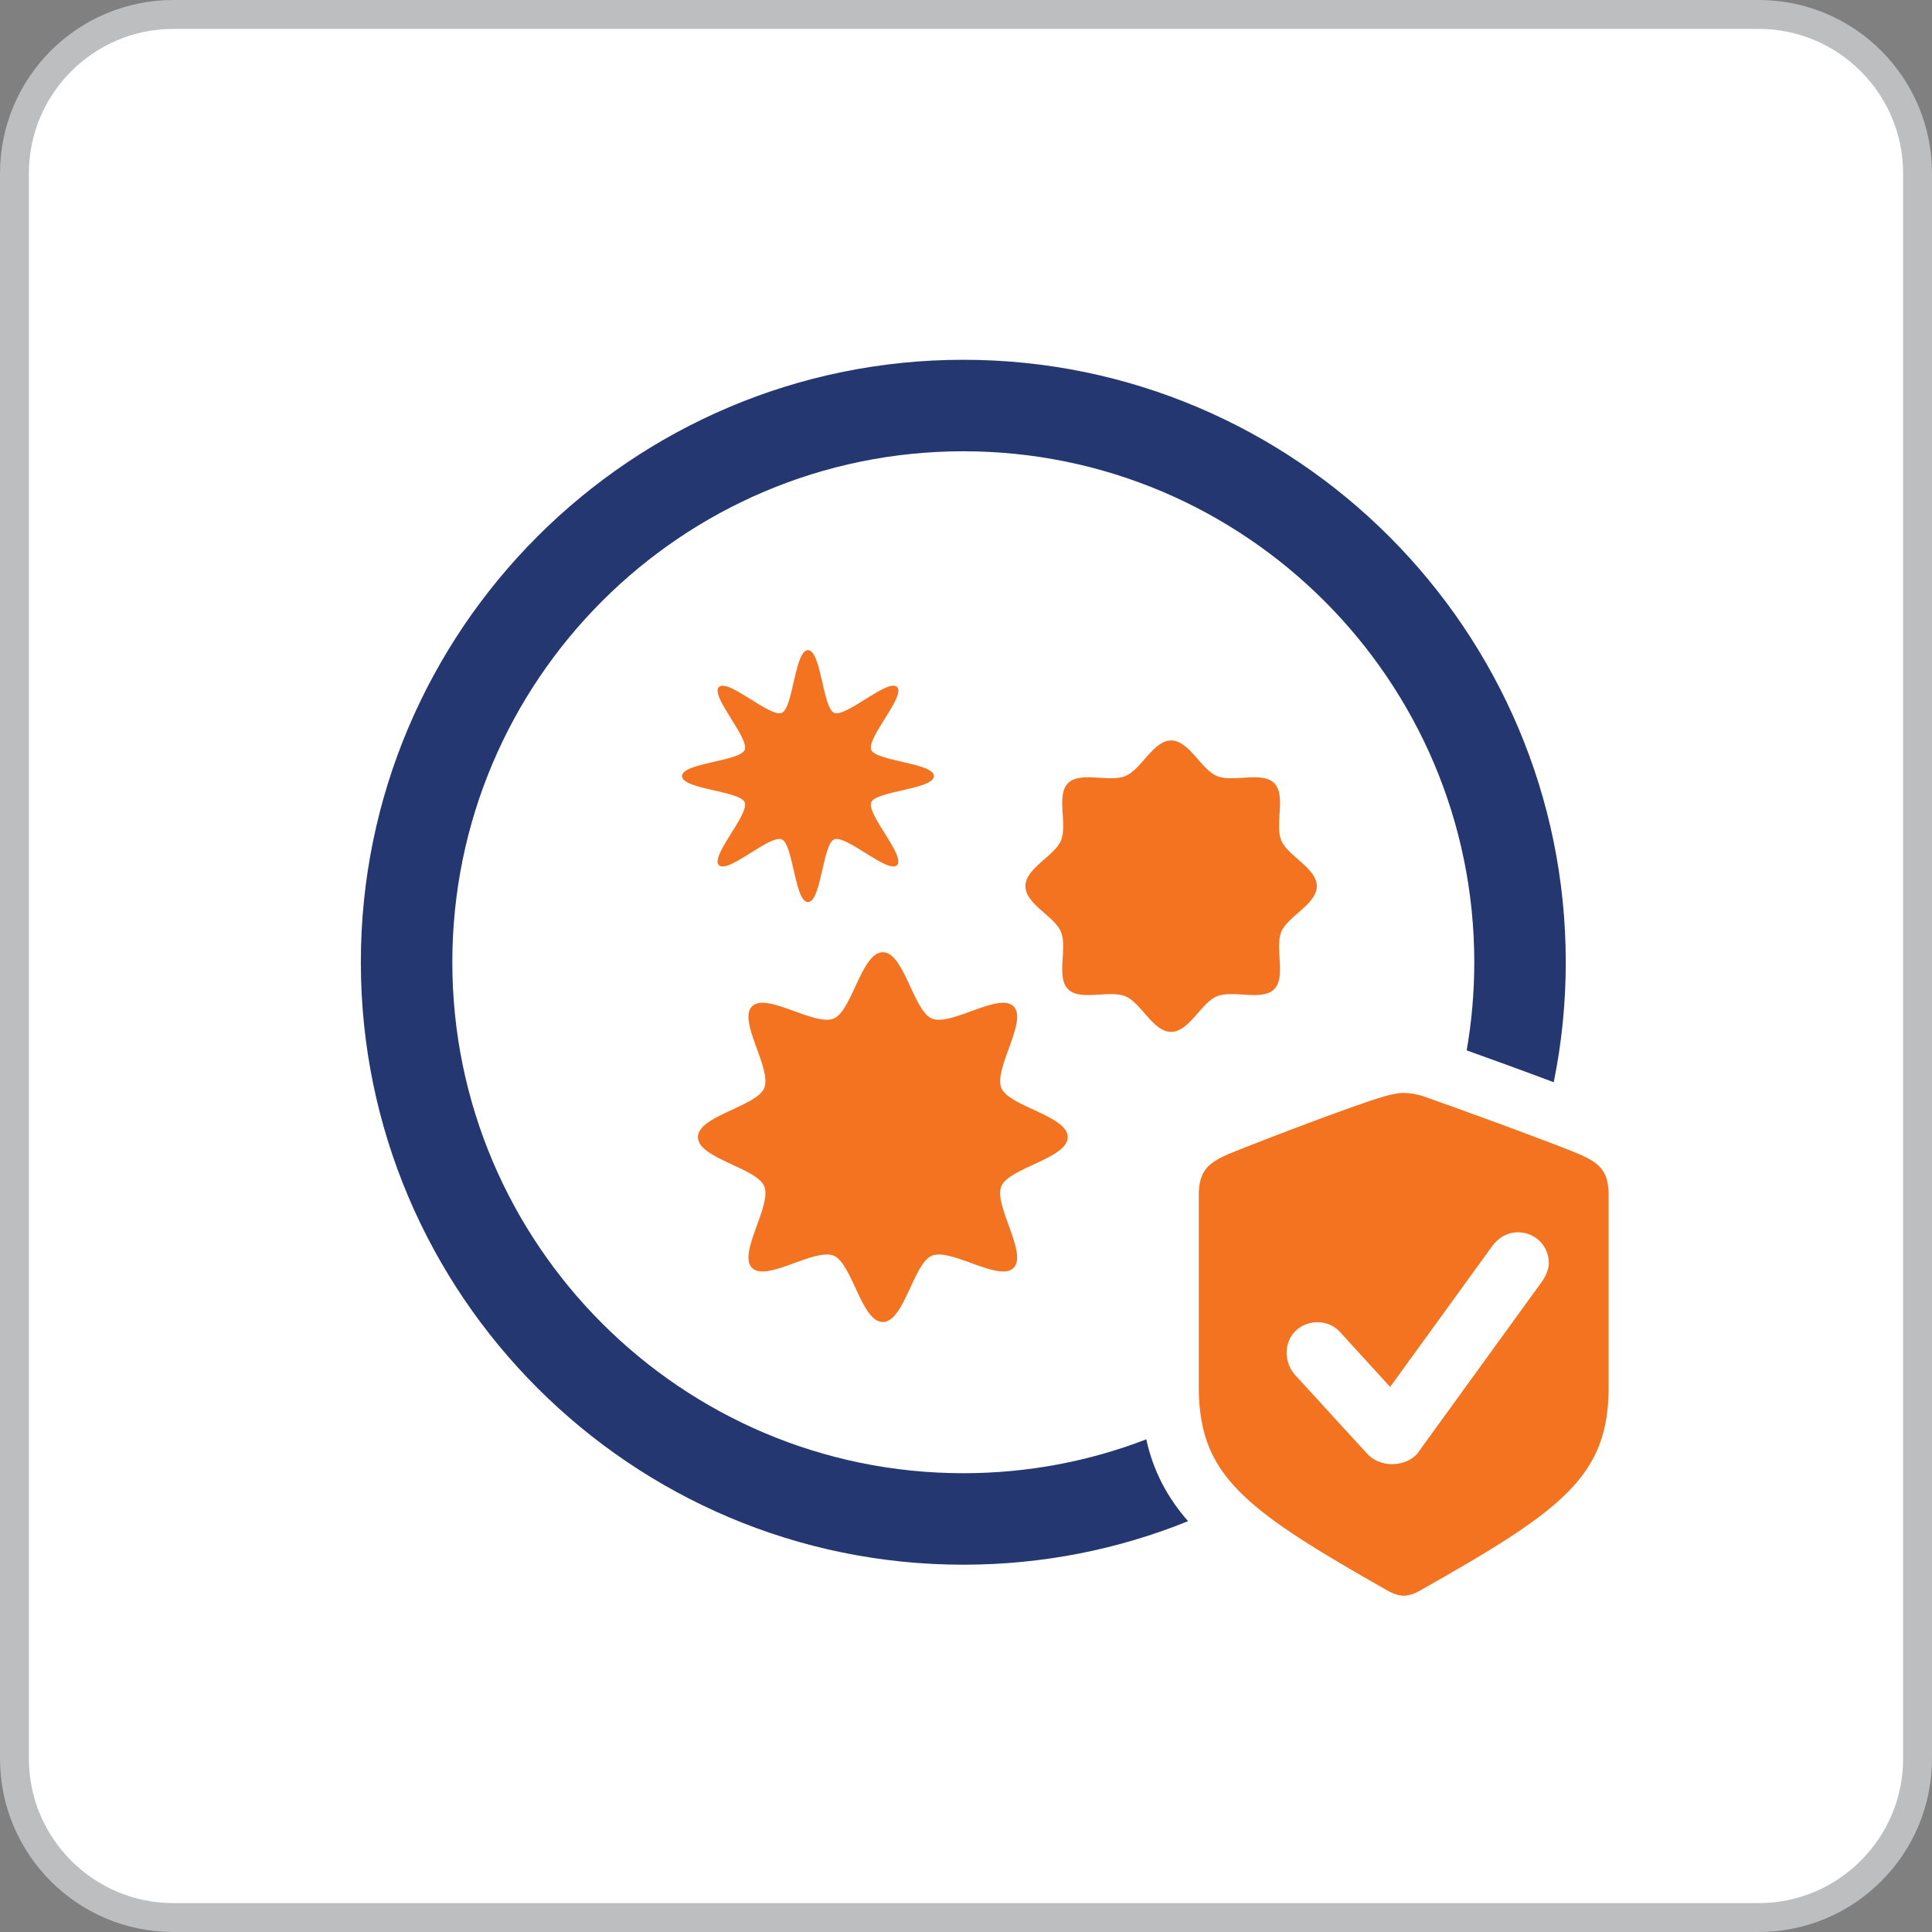
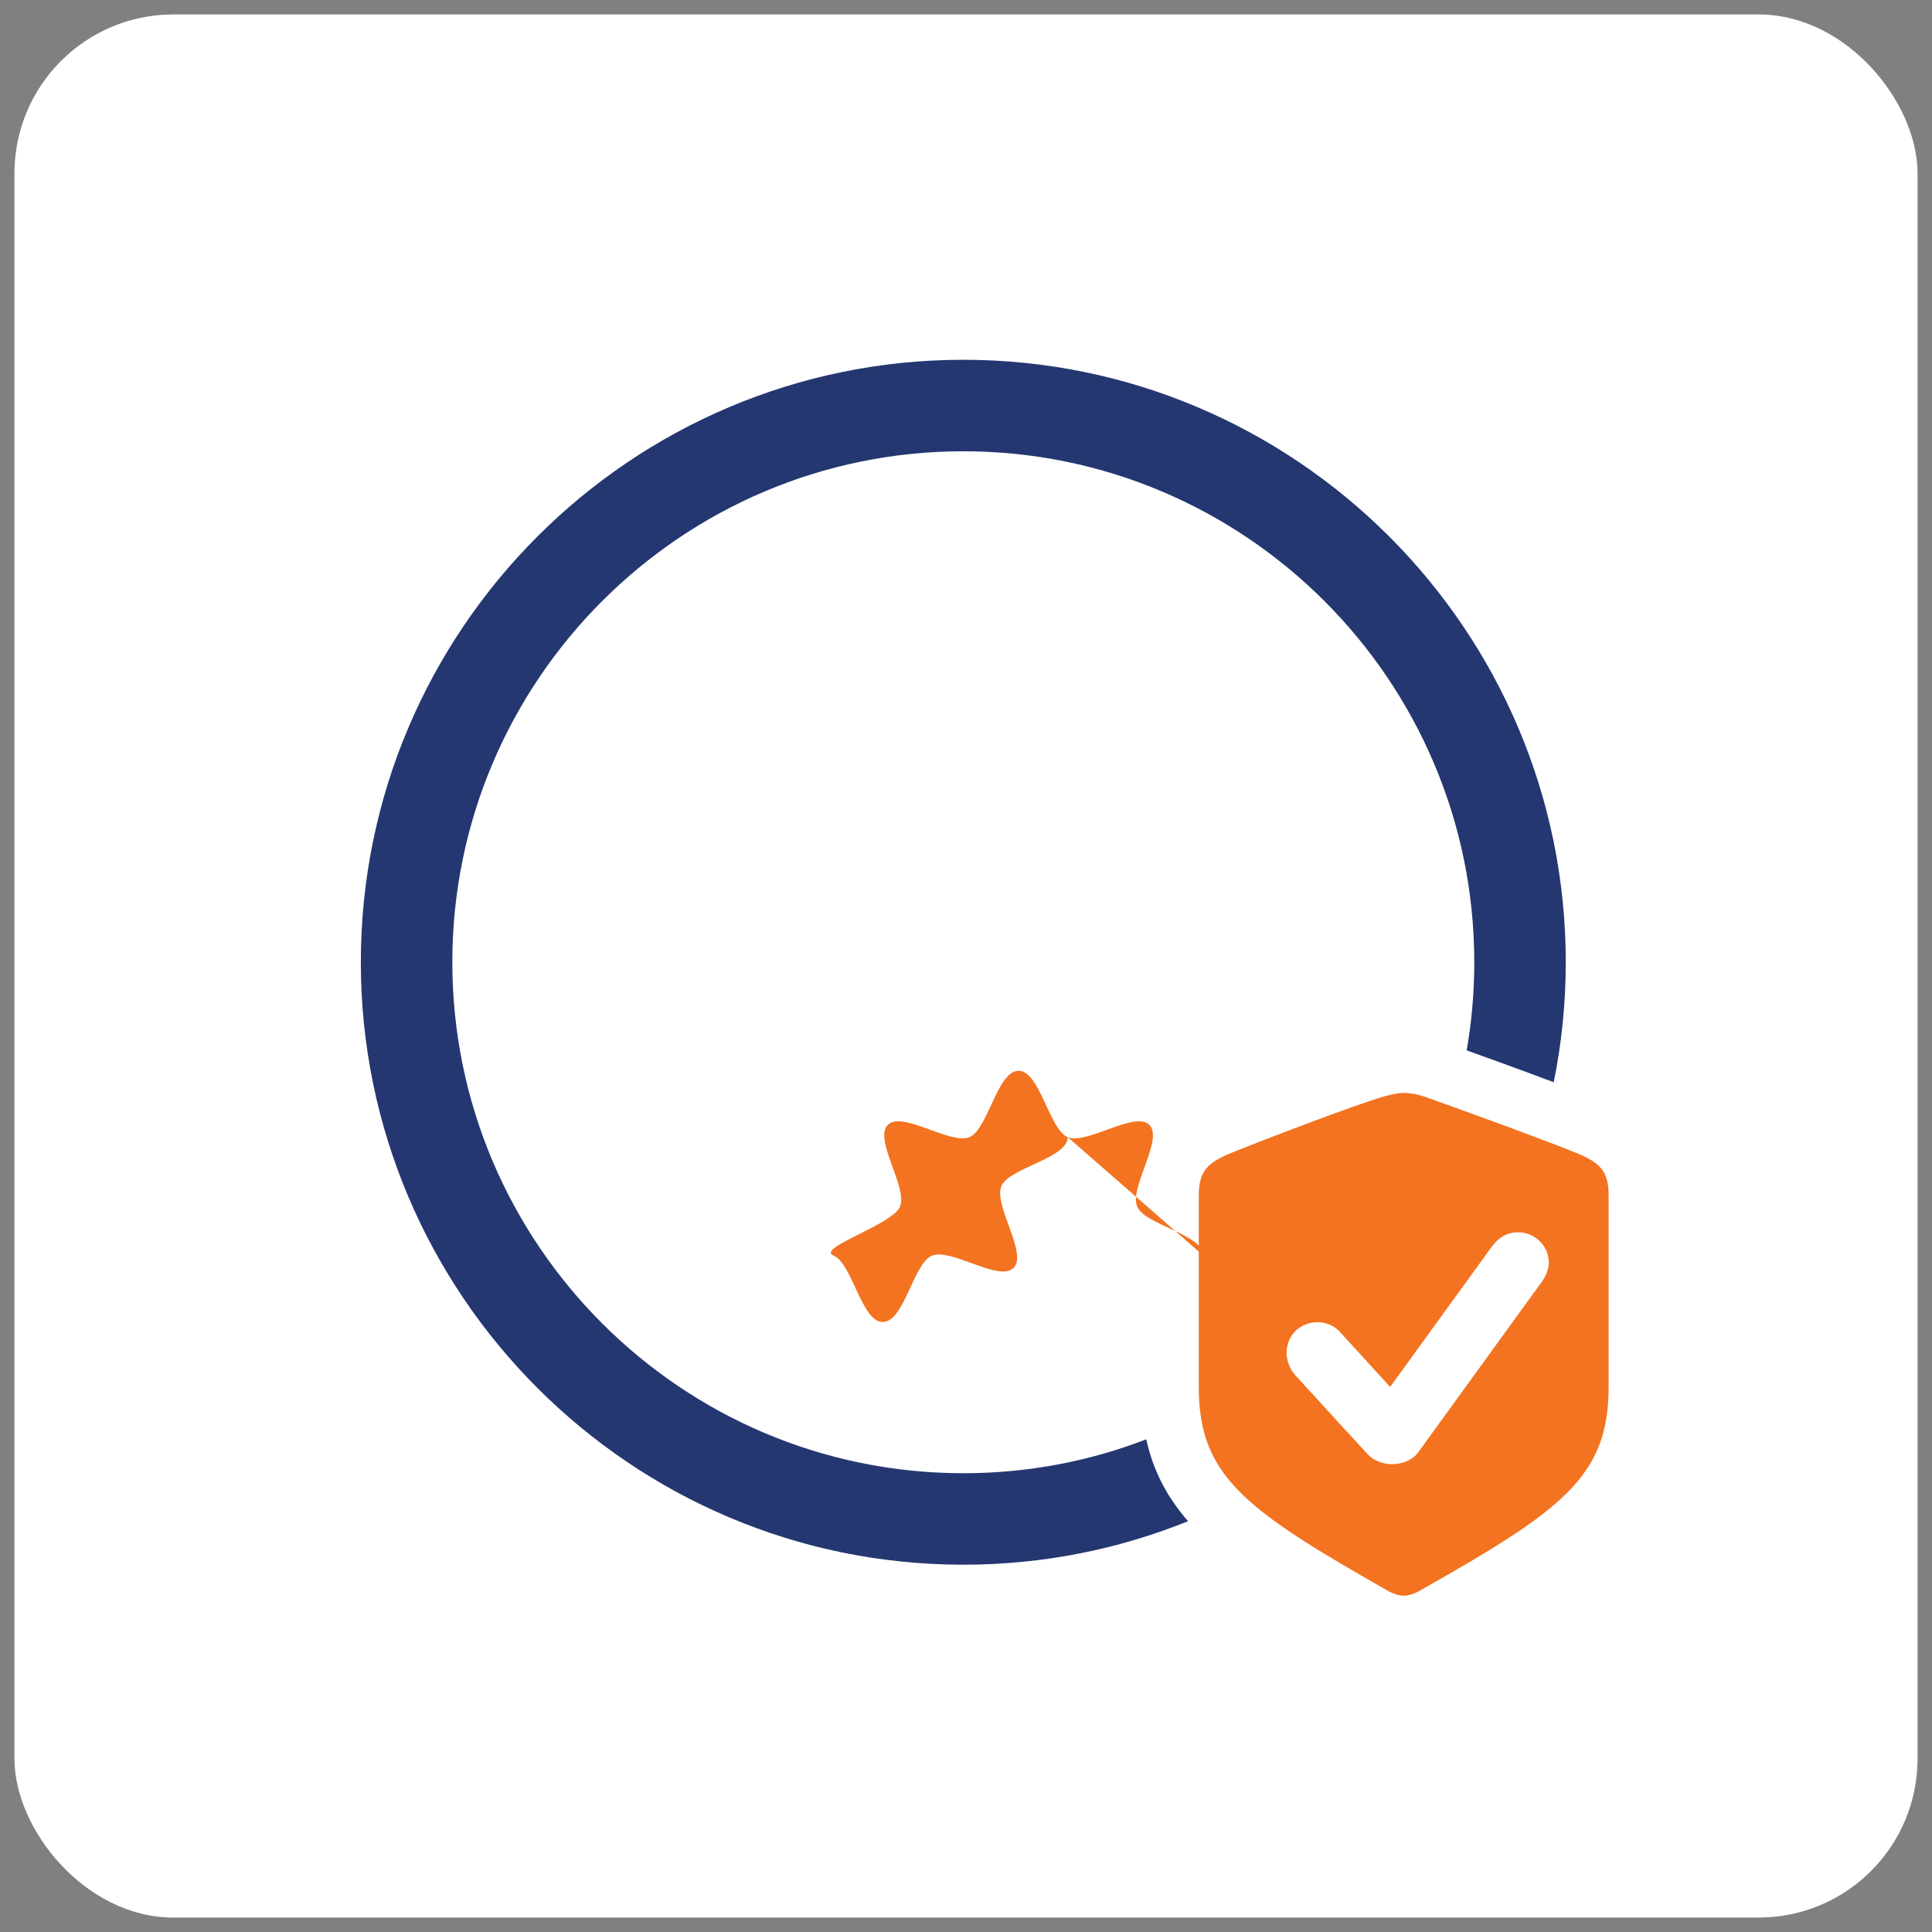
<svg xmlns="http://www.w3.org/2000/svg" id="Layer_2" viewBox="0 0 200.62 200.62">
  <rect x="0" y="0" width="200.62" height="200.62" fill="#808080" stroke="none" />
  <defs>
    <style>.cls-1{fill:#bcbec0;}.cls-2{fill:#fff;}.cls-3{fill:#243770;}.cls-4{fill:#f37321;}</style>
  </defs>
  <g id="border">
    <g id="_20K_round_border">
      <rect class="cls-2" x="1.5" y="1.5" width="197.62" height="197.62" rx="16.5" ry="16.5" />
-       <path class="cls-1" d="M182.62,3c8.27,0,15,6.73,15,15v164.62c0,8.27-6.73,15-15,15H18c-8.27,0-15-6.73-15-15V18c0-8.27,6.73-15,15-15h164.62M182.62,0H18C8.06,0,0,8.06,0,18v164.62c0,9.94,8.06,18,18,18h164.62c9.94,0,18-8.06,18-18V18c0-9.94-8.06-18-18-18h0Z" />
    </g>
  </g>
  <g id="Bacteria-free_-_WUR_WUA">
-     <path class="cls-4" d="M136.74,92.02c0,1.87-3.02,3.12-3.69,4.74-.7,1.68.53,4.7-.74,5.96-1.27,1.27-4.28.04-5.96.74-1.62.67-2.87,3.69-4.74,3.69s-3.12-3.02-4.74-3.69c-1.68-.7-4.7.53-5.96-.74-1.27-1.27-.04-4.28-.74-5.96-.67-1.62-3.69-2.87-3.69-4.74s3.02-3.12,3.69-4.74c.7-1.68-.53-4.7.74-5.96,1.27-1.27,4.28-.04,5.96-.74s2.87-3.69,4.74-3.69,3.12,3.02,4.74,3.69c1.68.7,4.7-.53,5.96.74,1.27,1.27.04,4.28.74,5.96.67,1.62,3.69,2.87,3.69,4.74Z" />
-     <path class="cls-4" d="M96.98,80.59c0,1.37-6.02,1.53-6.51,2.72-.51,1.23,3.61,5.6,2.68,6.53-.93.93-5.3-3.19-6.53-2.68-1.19.49-1.35,6.51-2.72,6.51s-1.53-6.02-2.72-6.51c-1.23-.51-5.6,3.61-6.53,2.68-.93-.93,3.19-5.3,2.68-6.53-.49-1.19-6.51-1.35-6.51-2.72s6.02-1.53,6.51-2.72c.51-1.23-3.61-5.6-2.68-6.53.93-.93,5.3,3.19,6.53,2.68,1.19-.49,1.35-6.51,2.72-6.51s1.53,6.02,2.72,6.51c1.23.51,5.6-3.61,6.53-2.68.93.93-3.19,5.3-2.68,6.53.49,1.19,6.51,1.35,6.51,2.72Z" />
-     <path class="cls-4" d="M110.87,118.08c0,2.21-6.1,3.18-6.89,5.1-.82,1.99,2.77,6.98,1.27,8.48-1.5,1.5-6.49-2.09-8.48-1.27-1.92.8-2.89,6.89-5.1,6.89s-3.18-6.1-5.1-6.89c-1.99-.82-6.98,2.77-8.48,1.27-1.5-1.5,2.09-6.49,1.27-8.48-.8-1.92-6.89-2.89-6.89-5.1s6.1-3.18,6.89-5.1c.82-1.99-2.77-6.98-1.27-8.48,1.5-1.5,6.49,2.09,8.48,1.27,1.92-.8,2.89-6.89,5.1-6.89s3.18,6.1,5.1,6.89c1.99.82,6.98-2.77,8.48-1.27,1.5,1.5-2.09,6.49-1.27,8.48.8,1.92,6.89,2.89,6.89,5.1Z" />
+     <path class="cls-4" d="M110.87,118.08c0,2.21-6.1,3.18-6.89,5.1-.82,1.99,2.77,6.98,1.27,8.48-1.5,1.5-6.49-2.09-8.48-1.27-1.92.8-2.89,6.89-5.1,6.89s-3.18-6.1-5.1-6.89s6.1-3.18,6.89-5.1c.82-1.99-2.77-6.98-1.27-8.48,1.5-1.5,6.49,2.09,8.48,1.27,1.92-.8,2.89-6.89,5.1-6.89s3.18,6.1,5.1,6.89c1.99.82,6.98-2.77,8.48-1.27,1.5,1.5-2.09,6.49-1.27,8.48.8,1.92,6.89,2.89,6.89,5.1Z" />
    <path class="cls-3" d="M100.03,37.36c-34.5,0-62.56,28.06-62.56,62.56s28.06,62.56,62.56,62.56c8.25,0,16.13-1.6,23.34-4.52-2.16-2.47-3.61-5.19-4.34-8.5-5.9,2.28-12.31,3.52-19,3.52-29.26,0-53.06-23.8-53.06-53.06s23.8-53.06,53.06-53.06,53.06,23.8,53.06,53.06c0,3.12-.27,6.18-.79,9.15,2.49.89,6.04,2.18,9.04,3.31.82-4.03,1.25-8.2,1.25-12.46,0-34.5-28.06-62.56-62.56-62.56Z" />
-     <path class="cls-4" d="M144.35,144.02h.01s.02-.02.02-.02c0,0-.02.02-.03.02ZM144.35,144.02h.01s.02-.02.02-.02c0,0-.02.02-.03.02ZM144.35,144.02h.01s.02-.02.02-.02c0,0-.02.02-.03.02ZM144.35,144.02h.01s.02-.02.02-.02c0,0-.02.02-.03.02Z" />
    <path class="cls-4" d="M163.8,119.77c-.86-.36-2.28-.91-3.95-1.53-2.78-1.06-6.26-2.33-8.93-3.29-1.24-.45-2.31-.83-3.05-1.09-.75-.25-1.46-.37-2.11-.37s-1.4.19-2.03.36l-.06.02c-3.04.88-12.76,4.6-15.94,5.9-2.25.94-3.25,1.79-3.25,4.35v19.93c0,1.02.06,1.97.19,2.86.46,3.32,1.82,5.87,4.45,8.38,3.08,2.96,7.89,5.86,15,9.9.56.32,1.19.51,1.64.51.36,0,1-.13,1.63-.5,14.85-8.38,19.65-11.88,19.65-21.15v-19.93c0-2.56-.95-3.38-3.24-4.35ZM160.16,133.02l-12.95,17.87c-.54.7-1.56,1.15-2.66,1.15-.87,0-1.87-.32-2.53-1.03l-2.44-2.66-5.07-5.54c-.49-.54-.78-1.22-.87-1.86-.03-.15-.04-.3-.04-.44,0-1.93,1.48-3.21,3.21-3.21.27,0,.52.03.75.09.67.15,1.21.5,1.6.94l5.19,5.69s.02-.01.03-.02v-.02s10.57-14.58,10.57-14.58c.17-.23.35-.43.56-.62.57-.5,1.28-.82,2.12-.82,1.74,0,3.2,1.39,3.2,3.16,0,.6-.23,1.25-.67,1.9Z" />
  </g>
</svg>